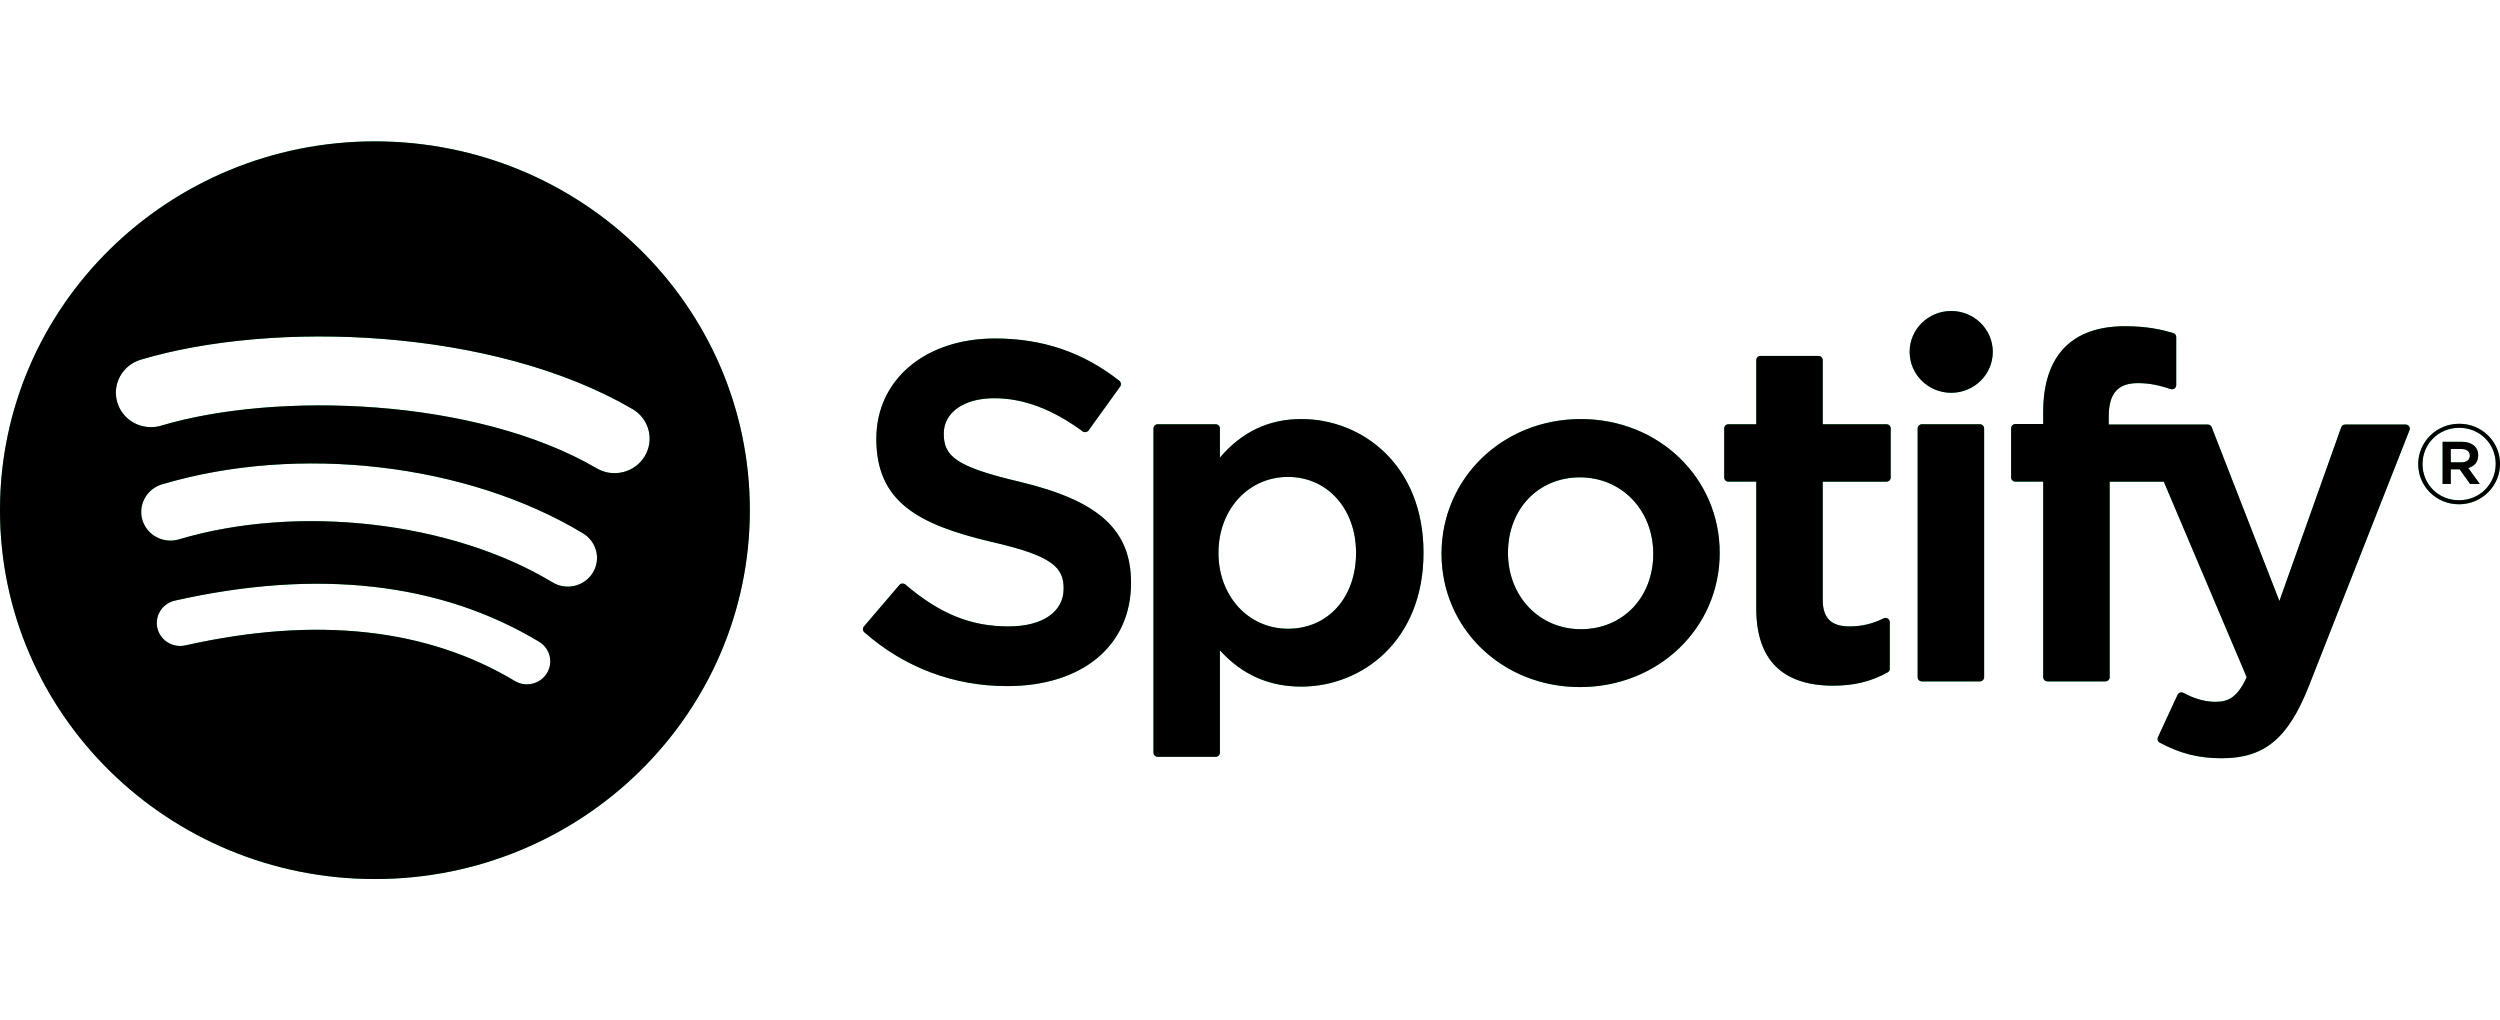
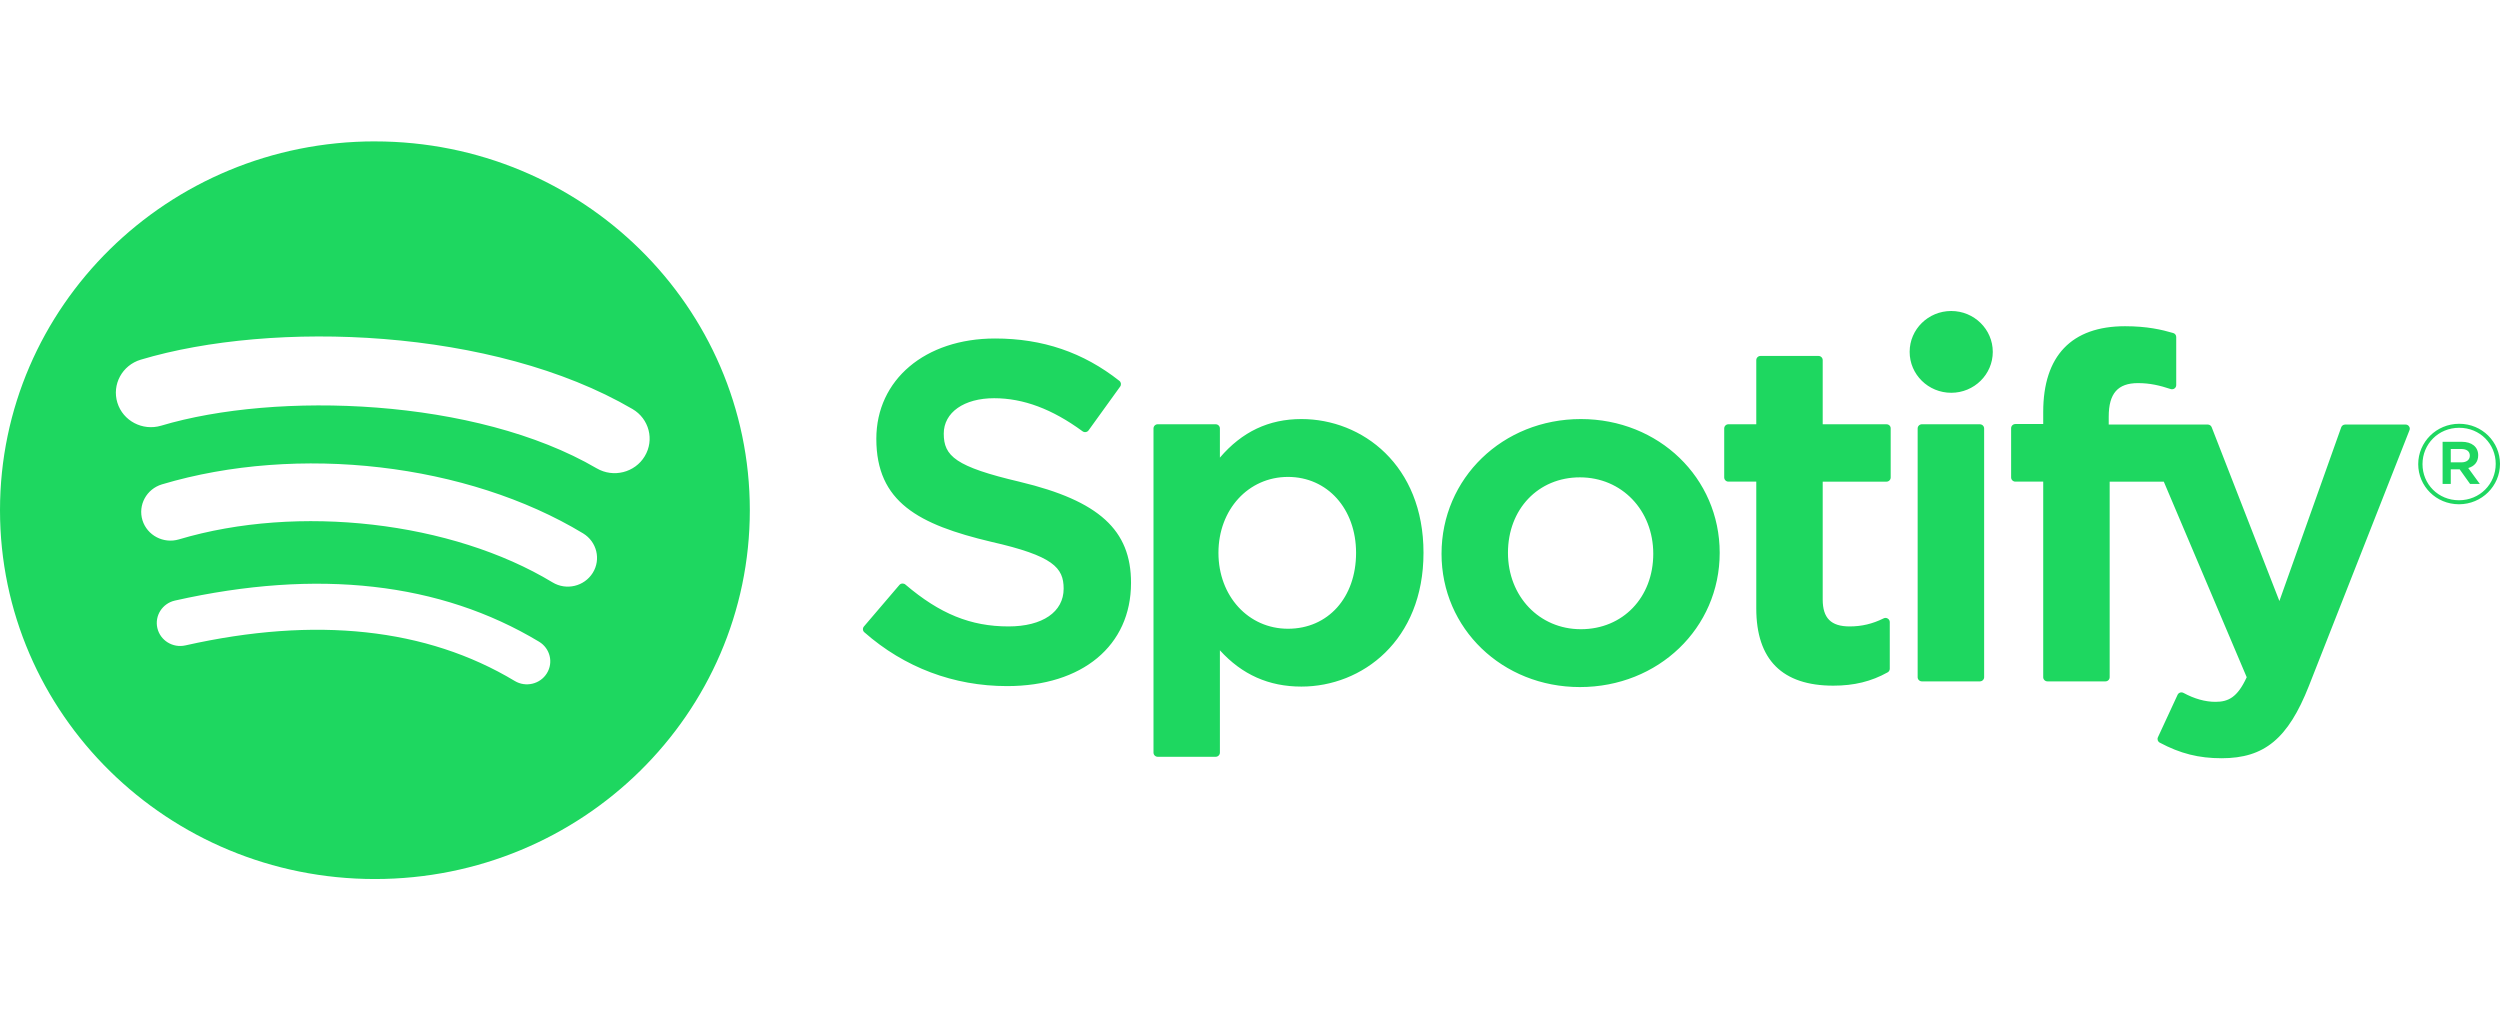
<svg xmlns="http://www.w3.org/2000/svg" width="98" height="40" viewBox="0 0 98 40" fill="none">
  <g clip-path="url(#clip0_809_6537)">
    <path d="M14.696 5.542C6.58 5.542 0 12.015 0 20C0 27.985 6.58 34.458 14.696 34.458C22.814 34.458 29.393 27.985 29.393 20C29.393 12.016 22.814 5.543 14.696 5.543L14.696 5.542ZM21.436 26.395C21.173 26.819 20.608 26.954 20.176 26.693C16.725 24.62 12.382 24.15 7.266 25.3C6.773 25.41 6.282 25.107 6.169 24.622C6.056 24.136 6.364 23.653 6.858 23.542C12.457 22.284 17.259 22.826 21.132 25.155C21.564 25.416 21.701 25.97 21.436 26.395ZM23.235 22.458C22.903 22.988 22.198 23.156 21.659 22.829C17.709 20.441 11.687 19.749 7.014 21.144C6.408 21.324 5.768 20.988 5.584 20.393C5.402 19.797 5.744 19.169 6.348 18.987C11.686 17.394 18.321 18.166 22.857 20.908C23.396 21.235 23.566 21.929 23.235 22.458V22.458ZM23.389 18.358C18.653 15.591 10.838 15.336 6.316 16.687C5.589 16.903 4.821 16.5 4.601 15.786C4.381 15.071 4.791 14.316 5.518 14.099C10.709 12.548 19.339 12.848 24.792 16.033C25.447 16.414 25.661 17.244 25.273 17.886C24.887 18.528 24.041 18.74 23.39 18.358H23.389ZM39.984 18.889C37.446 18.294 36.995 17.876 36.995 16.998C36.995 16.168 37.788 15.61 38.969 15.61C40.114 15.61 41.247 16.034 42.437 16.907C42.472 16.933 42.518 16.944 42.562 16.937C42.607 16.93 42.646 16.906 42.672 16.87L43.911 15.152C43.962 15.081 43.948 14.984 43.88 14.93C42.464 13.812 40.87 13.269 39.006 13.269C36.267 13.269 34.352 14.886 34.352 17.201C34.352 19.682 36.004 20.561 38.857 21.239C41.284 21.79 41.695 22.251 41.695 23.075C41.695 23.988 40.867 24.556 39.533 24.556C38.052 24.556 36.842 24.064 35.491 22.914C35.458 22.885 35.412 22.873 35.37 22.874C35.325 22.878 35.284 22.898 35.256 22.931L33.866 24.558C33.808 24.627 33.815 24.727 33.882 24.785C35.454 26.167 37.388 26.895 39.477 26.895C42.428 26.895 44.336 25.309 44.336 22.852C44.341 20.779 43.08 19.631 39.989 18.891L39.984 18.889ZM51.015 16.427C49.736 16.427 48.687 16.923 47.82 17.939V16.795C47.82 16.705 47.746 16.631 47.655 16.631H45.382C45.291 16.631 45.217 16.705 45.217 16.795V29.502C45.217 29.592 45.291 29.666 45.382 29.666H47.655C47.746 29.666 47.82 29.592 47.82 29.502V25.492C48.687 26.446 49.736 26.914 51.015 26.914C53.393 26.914 55.801 25.113 55.801 21.671C55.804 18.228 53.397 16.427 51.017 16.427L51.015 16.427ZM53.158 21.671C53.158 23.423 52.061 24.647 50.489 24.647C48.936 24.647 47.763 23.368 47.763 21.671C47.763 19.974 48.936 18.695 50.489 18.695C52.035 18.695 53.158 19.946 53.158 21.671V21.671ZM61.97 16.427C58.907 16.427 56.508 18.747 56.508 21.709C56.508 24.639 58.891 26.933 61.932 26.933C65.005 26.933 67.412 24.622 67.412 21.671C67.412 18.731 65.021 16.427 61.97 16.427V16.427ZM61.97 24.665C60.341 24.665 59.112 23.377 59.112 21.67C59.112 19.956 60.299 18.712 61.932 18.712C63.572 18.712 64.808 20 64.808 21.708C64.808 23.422 63.614 24.665 61.97 24.665ZM73.95 16.631H71.45V14.117C71.45 14.026 71.376 13.953 71.285 13.953H69.012C68.921 13.953 68.846 14.026 68.846 14.117V16.631H67.754C67.662 16.631 67.589 16.705 67.589 16.795V18.716C67.589 18.806 67.662 18.88 67.754 18.88H68.846V23.852C68.846 25.859 69.862 26.878 71.867 26.878C72.682 26.878 73.357 26.712 73.994 26.357C74.047 26.329 74.079 26.274 74.079 26.215V24.385C74.079 24.33 74.048 24.276 73.999 24.247C73.95 24.216 73.889 24.214 73.838 24.24C73.401 24.456 72.978 24.556 72.505 24.556C71.776 24.556 71.45 24.23 71.45 23.501V18.881H73.95C74.042 18.881 74.115 18.807 74.115 18.717V16.796C74.119 16.706 74.046 16.632 73.952 16.632L73.95 16.631ZM82.662 16.641V16.332C82.662 15.424 83.017 15.018 83.809 15.018C84.284 15.018 84.664 15.111 85.091 15.251C85.143 15.267 85.198 15.259 85.24 15.228C85.284 15.197 85.308 15.148 85.308 15.095V13.211C85.308 13.139 85.263 13.076 85.191 13.055C84.742 12.923 84.166 12.788 83.302 12.788C81.205 12.788 80.094 13.95 80.094 16.149V16.622H79.003C78.912 16.622 78.836 16.695 78.836 16.785V18.716C78.836 18.806 78.912 18.88 79.003 18.88H80.094V26.547C80.094 26.638 80.17 26.71 80.261 26.71H82.532C82.625 26.71 82.699 26.638 82.699 26.547V18.881H84.821L88.071 26.547C87.702 27.351 87.339 27.512 86.844 27.512C86.444 27.512 86.021 27.394 85.591 27.161C85.55 27.14 85.501 27.137 85.46 27.149C85.415 27.165 85.379 27.196 85.361 27.237L84.591 28.9C84.554 28.979 84.585 29.071 84.663 29.112C85.466 29.54 86.191 29.723 87.088 29.723C88.766 29.723 89.694 28.953 90.51 26.885L94.451 16.865C94.473 16.814 94.466 16.758 94.434 16.713C94.404 16.668 94.353 16.642 94.299 16.642H91.933C91.861 16.642 91.798 16.686 91.775 16.752L89.352 23.56L86.698 16.747C86.674 16.684 86.612 16.642 86.544 16.642H82.662V16.641ZM77.611 16.631H75.338C75.248 16.631 75.172 16.705 75.172 16.795V26.547C75.172 26.638 75.248 26.71 75.338 26.71H77.611C77.702 26.71 77.778 26.638 77.778 26.547V16.796C77.778 16.706 77.704 16.632 77.611 16.632V16.631ZM76.488 12.191C75.588 12.191 74.858 12.908 74.858 13.793C74.858 14.679 75.588 15.397 76.488 15.397C77.388 15.397 78.117 14.679 78.117 13.793C78.117 12.908 77.386 12.191 76.488 12.191ZM96.392 19.767C95.494 19.767 94.794 19.056 94.794 18.194C94.794 17.331 95.503 16.612 96.401 16.612C97.3 16.612 98 17.323 98 18.185C98 19.047 97.291 19.767 96.392 19.767ZM96.401 16.769C95.582 16.769 94.962 17.409 94.962 18.194C94.962 18.978 95.578 19.61 96.392 19.61C97.212 19.61 97.832 18.97 97.832 18.185C97.832 17.401 97.215 16.769 96.401 16.769ZM96.755 18.346L97.208 18.969H96.826L96.419 18.398H96.07V18.969H95.75V17.318H96.498C96.889 17.318 97.145 17.514 97.145 17.845C97.147 18.116 96.987 18.281 96.757 18.346H96.755ZM96.486 17.601H96.07V18.124H96.486C96.692 18.124 96.817 18.024 96.817 17.862C96.817 17.692 96.692 17.601 96.486 17.601Z" fill="#1ED760" />
-     <path d="M14.696 5.542C6.58 5.542 0 12.015 0 20C0 27.985 6.58 34.458 14.696 34.458C22.814 34.458 29.393 27.985 29.393 20C29.393 12.016 22.814 5.542 14.696 5.542ZM21.436 26.395C21.173 26.819 20.608 26.954 20.176 26.693C16.725 24.62 12.382 24.15 7.266 25.3C6.773 25.41 6.282 25.107 6.169 24.622C6.056 24.136 6.364 23.653 6.858 23.542C12.457 22.284 17.259 22.826 21.132 25.155C21.564 25.416 21.701 25.97 21.436 26.395ZM23.235 22.458C22.903 22.988 22.198 23.156 21.659 22.829C17.709 20.441 11.687 19.749 7.014 21.144C6.408 21.324 5.768 20.988 5.584 20.393C5.402 19.797 5.744 19.169 6.348 18.987C11.686 17.394 18.321 18.166 22.857 20.908C23.396 21.235 23.566 21.928 23.235 22.458ZM23.389 18.358C18.653 15.591 10.838 15.336 6.316 16.687C5.589 16.903 4.821 16.5 4.601 15.786C4.381 15.071 4.791 14.316 5.518 14.099C10.709 12.548 19.339 12.848 24.792 16.033C25.447 16.414 25.661 17.244 25.273 17.886C24.887 18.528 24.04 18.74 23.389 18.358ZM39.984 18.889C37.446 18.294 36.995 17.876 36.995 16.998C36.995 16.168 37.788 15.61 38.969 15.61C40.114 15.61 41.247 16.034 42.437 16.907C42.472 16.933 42.518 16.944 42.562 16.937C42.607 16.93 42.646 16.906 42.672 16.87L43.911 15.152C43.962 15.081 43.948 14.983 43.88 14.93C42.464 13.812 40.87 13.269 39.006 13.269C36.267 13.269 34.352 14.886 34.352 17.201C34.352 19.682 36.004 20.561 38.857 21.239C41.284 21.79 41.695 22.251 41.695 23.075C41.695 23.988 40.867 24.556 39.533 24.556C38.052 24.556 36.842 24.064 35.491 22.914C35.458 22.885 35.412 22.873 35.37 22.874C35.325 22.878 35.284 22.898 35.256 22.931L33.866 24.558C33.808 24.627 33.815 24.727 33.882 24.785C35.454 26.167 37.388 26.895 39.477 26.895C42.428 26.895 44.336 25.309 44.336 22.852C44.341 20.779 43.08 19.631 39.989 18.891L39.984 18.889ZM51.015 16.427C49.736 16.427 48.687 16.923 47.82 17.939V16.795C47.82 16.705 47.746 16.631 47.655 16.631H45.382C45.291 16.631 45.217 16.705 45.217 16.795V29.502C45.217 29.592 45.291 29.666 45.382 29.666H47.655C47.746 29.666 47.82 29.592 47.82 29.502V25.492C48.687 26.446 49.736 26.914 51.015 26.914C53.393 26.914 55.801 25.113 55.801 21.671C55.804 18.228 53.397 16.427 51.017 16.427L51.015 16.427ZM53.158 21.671C53.158 23.423 52.061 24.647 50.489 24.647C48.936 24.647 47.763 23.368 47.763 21.671C47.763 19.974 48.936 18.695 50.489 18.695C52.035 18.695 53.158 19.946 53.158 21.671ZM61.97 16.427C58.907 16.427 56.508 18.747 56.508 21.709C56.508 24.639 58.891 26.933 61.932 26.933C65.005 26.933 67.412 24.622 67.412 21.671C67.412 18.731 65.021 16.427 61.97 16.427ZM61.97 24.665C60.341 24.665 59.112 23.377 59.112 21.67C59.112 19.956 60.299 18.712 61.932 18.712C63.572 18.712 64.808 20 64.808 21.708C64.808 23.422 63.614 24.665 61.97 24.665ZM73.95 16.631H71.45V14.117C71.45 14.026 71.376 13.953 71.285 13.953H69.012C68.921 13.953 68.846 14.026 68.846 14.117V16.631H67.754C67.662 16.631 67.589 16.705 67.589 16.795V18.716C67.589 18.806 67.662 18.88 67.754 18.88H68.846V23.852C68.846 25.859 69.862 26.878 71.867 26.878C72.682 26.878 73.357 26.712 73.994 26.357C74.047 26.329 74.079 26.274 74.079 26.215V24.385C74.079 24.33 74.048 24.276 73.999 24.247C73.95 24.216 73.889 24.214 73.838 24.24C73.401 24.456 72.978 24.556 72.505 24.556C71.776 24.556 71.45 24.23 71.45 23.501V18.881H73.95C74.042 18.881 74.115 18.807 74.115 18.717V16.796C74.119 16.706 74.046 16.632 73.952 16.632L73.95 16.631ZM82.662 16.641V16.332C82.662 15.424 83.017 15.018 83.809 15.018C84.284 15.018 84.664 15.111 85.091 15.251C85.143 15.267 85.198 15.259 85.24 15.228C85.284 15.197 85.308 15.148 85.308 15.095V13.211C85.308 13.139 85.263 13.076 85.191 13.055C84.742 12.923 84.166 12.788 83.302 12.788C81.205 12.788 80.094 13.95 80.094 16.149V16.622H79.003C78.912 16.622 78.836 16.695 78.836 16.785V18.716C78.836 18.806 78.912 18.88 79.003 18.88H80.094V26.547C80.094 26.638 80.17 26.71 80.261 26.71H82.532C82.625 26.71 82.699 26.638 82.699 26.547V18.881H84.821L88.071 26.547C87.702 27.351 87.339 27.512 86.844 27.512C86.444 27.512 86.021 27.394 85.591 27.161C85.55 27.14 85.501 27.137 85.46 27.149C85.415 27.165 85.379 27.196 85.361 27.237L84.591 28.9C84.554 28.979 84.585 29.071 84.663 29.112C85.466 29.54 86.191 29.723 87.088 29.723C88.766 29.723 89.694 28.953 90.51 26.885L94.451 16.865C94.473 16.814 94.466 16.758 94.434 16.713C94.404 16.668 94.353 16.642 94.299 16.642H91.933C91.861 16.642 91.798 16.686 91.775 16.752L89.352 23.56L86.698 16.747C86.674 16.684 86.612 16.642 86.544 16.642L82.662 16.641ZM77.611 16.631H75.338C75.248 16.631 75.172 16.705 75.172 16.795V26.547C75.172 26.638 75.248 26.71 75.338 26.71H77.611C77.702 26.71 77.778 26.638 77.778 26.547V16.796C77.778 16.706 77.704 16.631 77.611 16.631ZM76.488 12.191C75.588 12.191 74.858 12.908 74.858 13.793C74.858 14.679 75.588 15.397 76.488 15.397C77.388 15.397 78.117 14.679 78.117 13.793C78.117 12.908 77.386 12.191 76.488 12.191ZM96.392 19.767C95.494 19.767 94.794 19.056 94.794 18.194C94.794 17.331 95.503 16.612 96.401 16.612C97.3 16.612 98 17.323 98 18.185C98 19.047 97.291 19.767 96.392 19.767ZM96.401 16.769C95.582 16.769 94.962 17.409 94.962 18.194C94.962 18.978 95.578 19.61 96.392 19.61C97.212 19.61 97.832 18.97 97.832 18.185C97.832 17.401 97.215 16.769 96.401 16.769ZM96.755 18.346L97.208 18.969H96.826L96.419 18.398H96.07V18.969H95.75V17.318H96.498C96.889 17.318 97.145 17.514 97.145 17.845C97.147 18.116 96.987 18.281 96.757 18.346H96.755ZM96.486 17.601H96.07V18.124H96.486C96.692 18.124 96.817 18.024 96.817 17.862C96.817 17.692 96.692 17.601 96.486 17.601Z" fill="black" />
  </g>
  <defs>
    <clipPath id="clip0_809_6537">
      <rect width="98" height="40" fill="white" />
    </clipPath>
  </defs>
</svg>